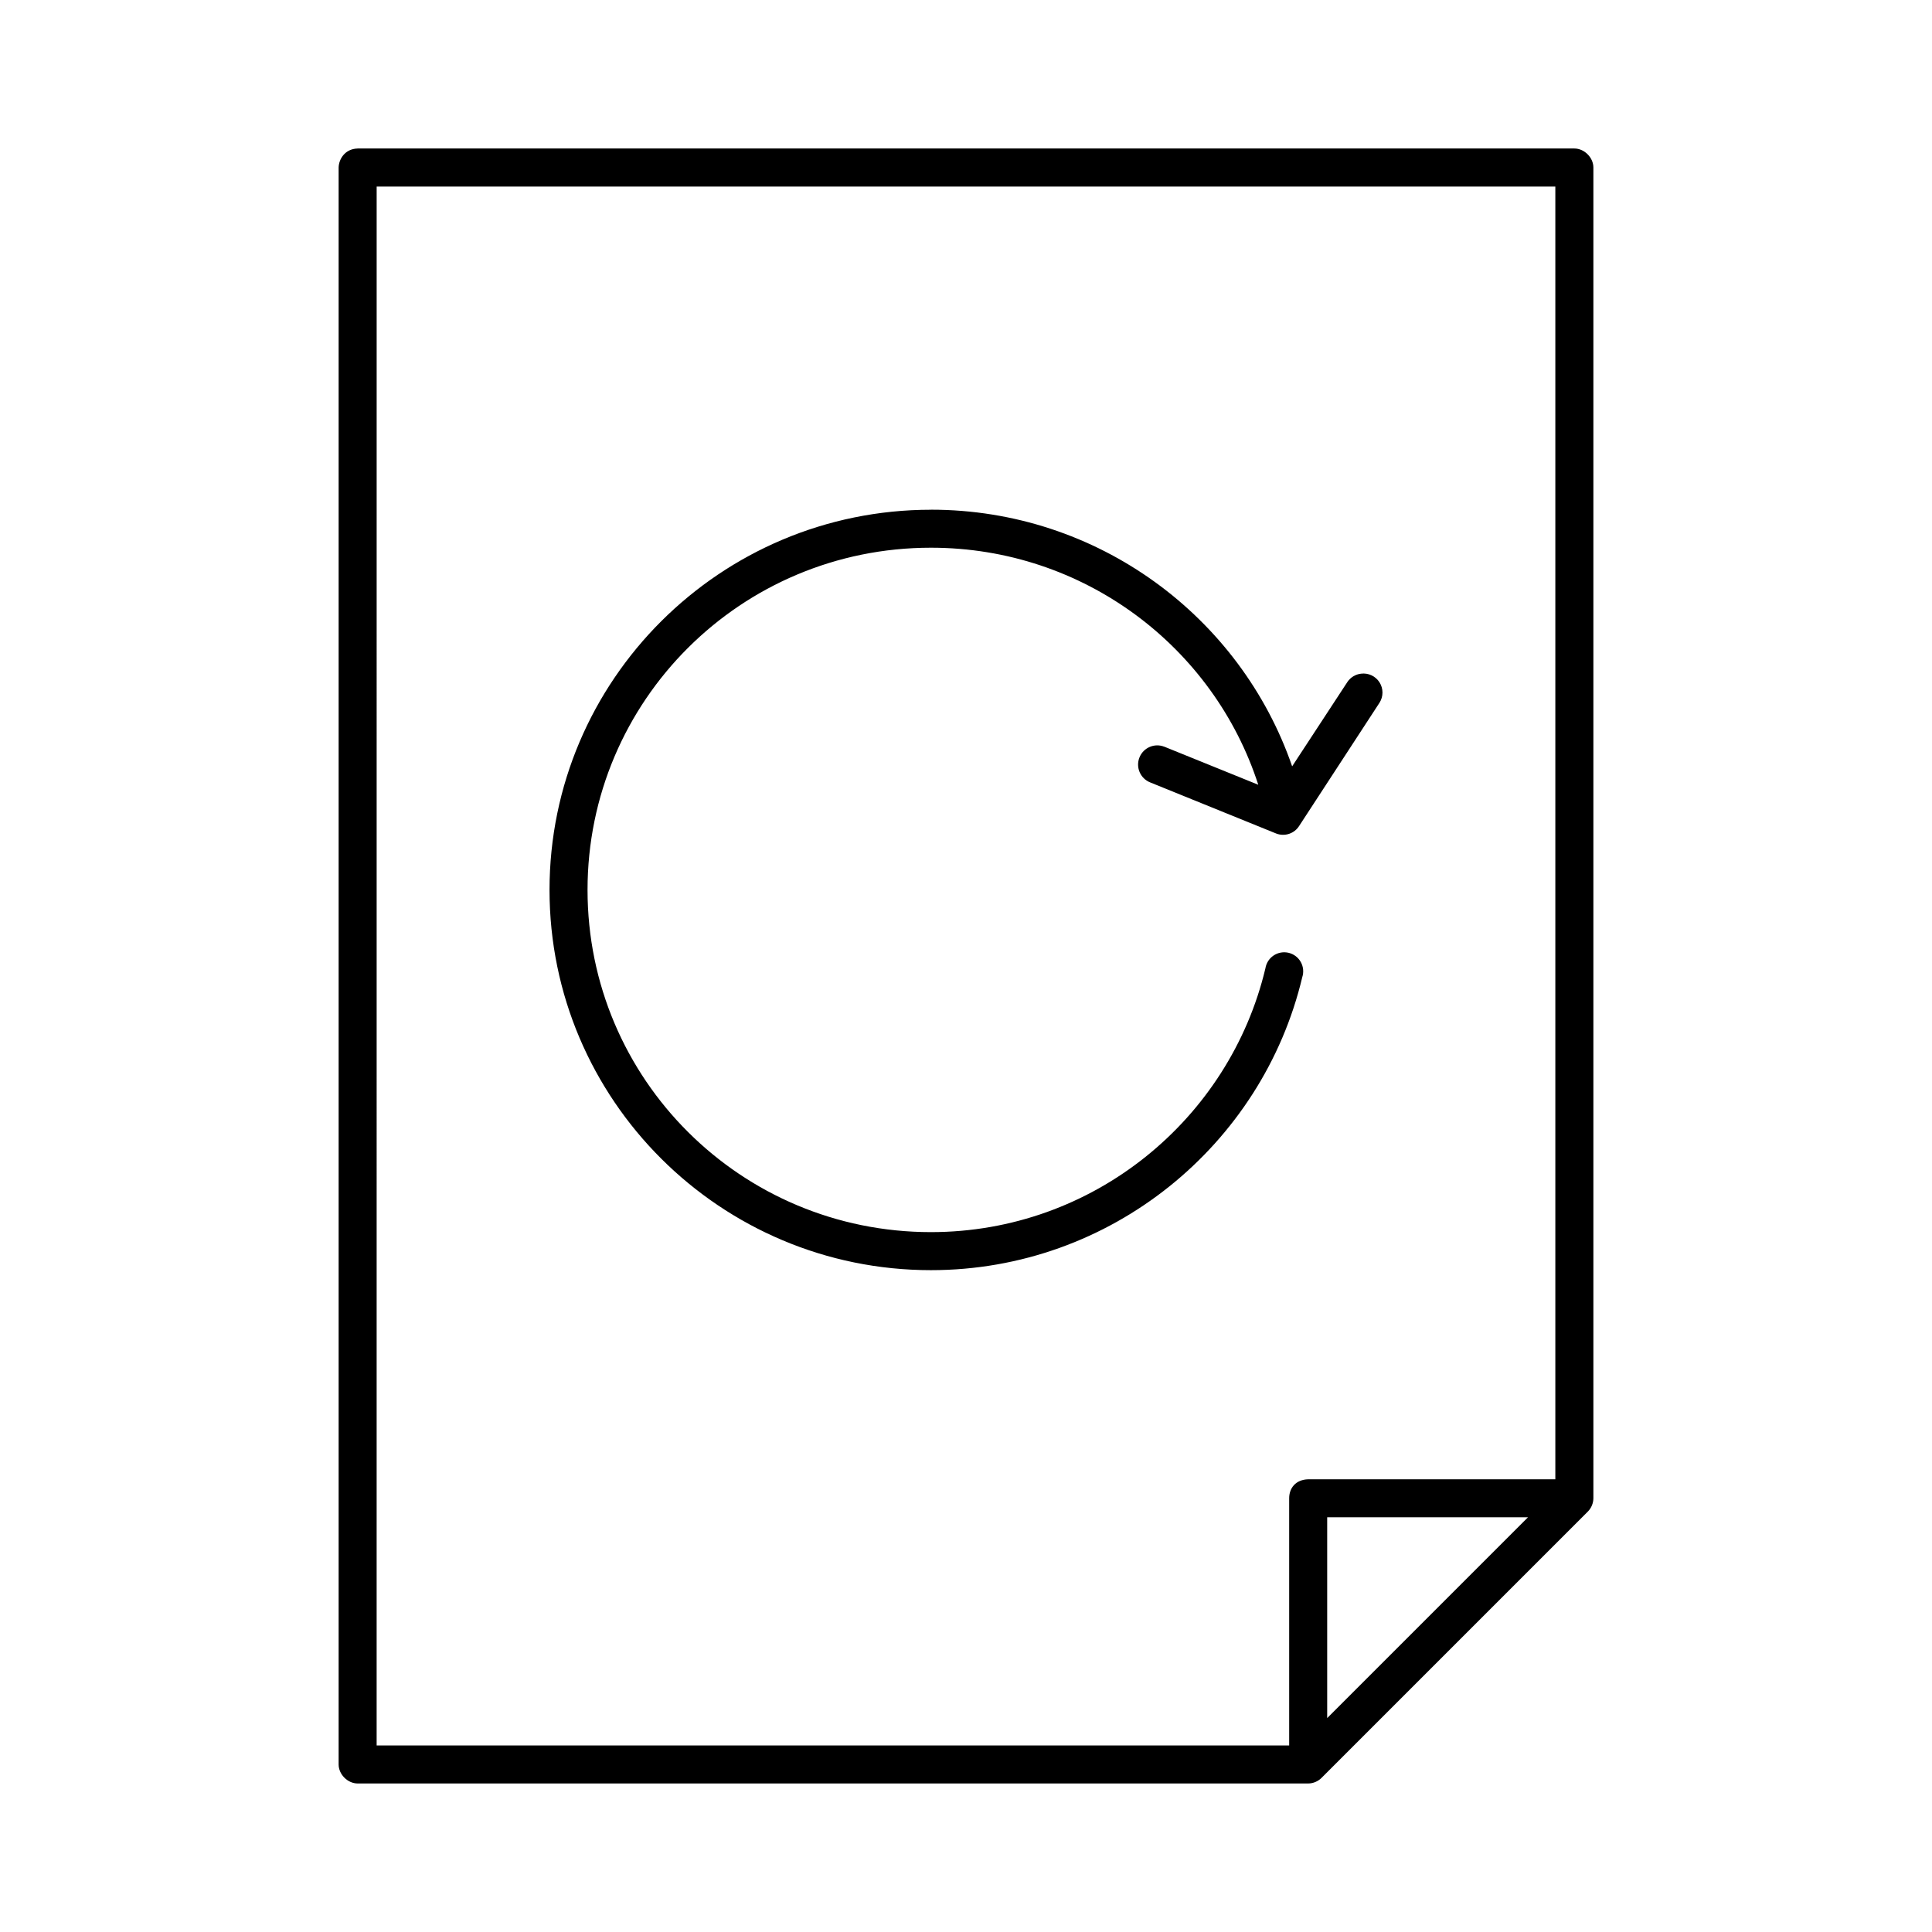
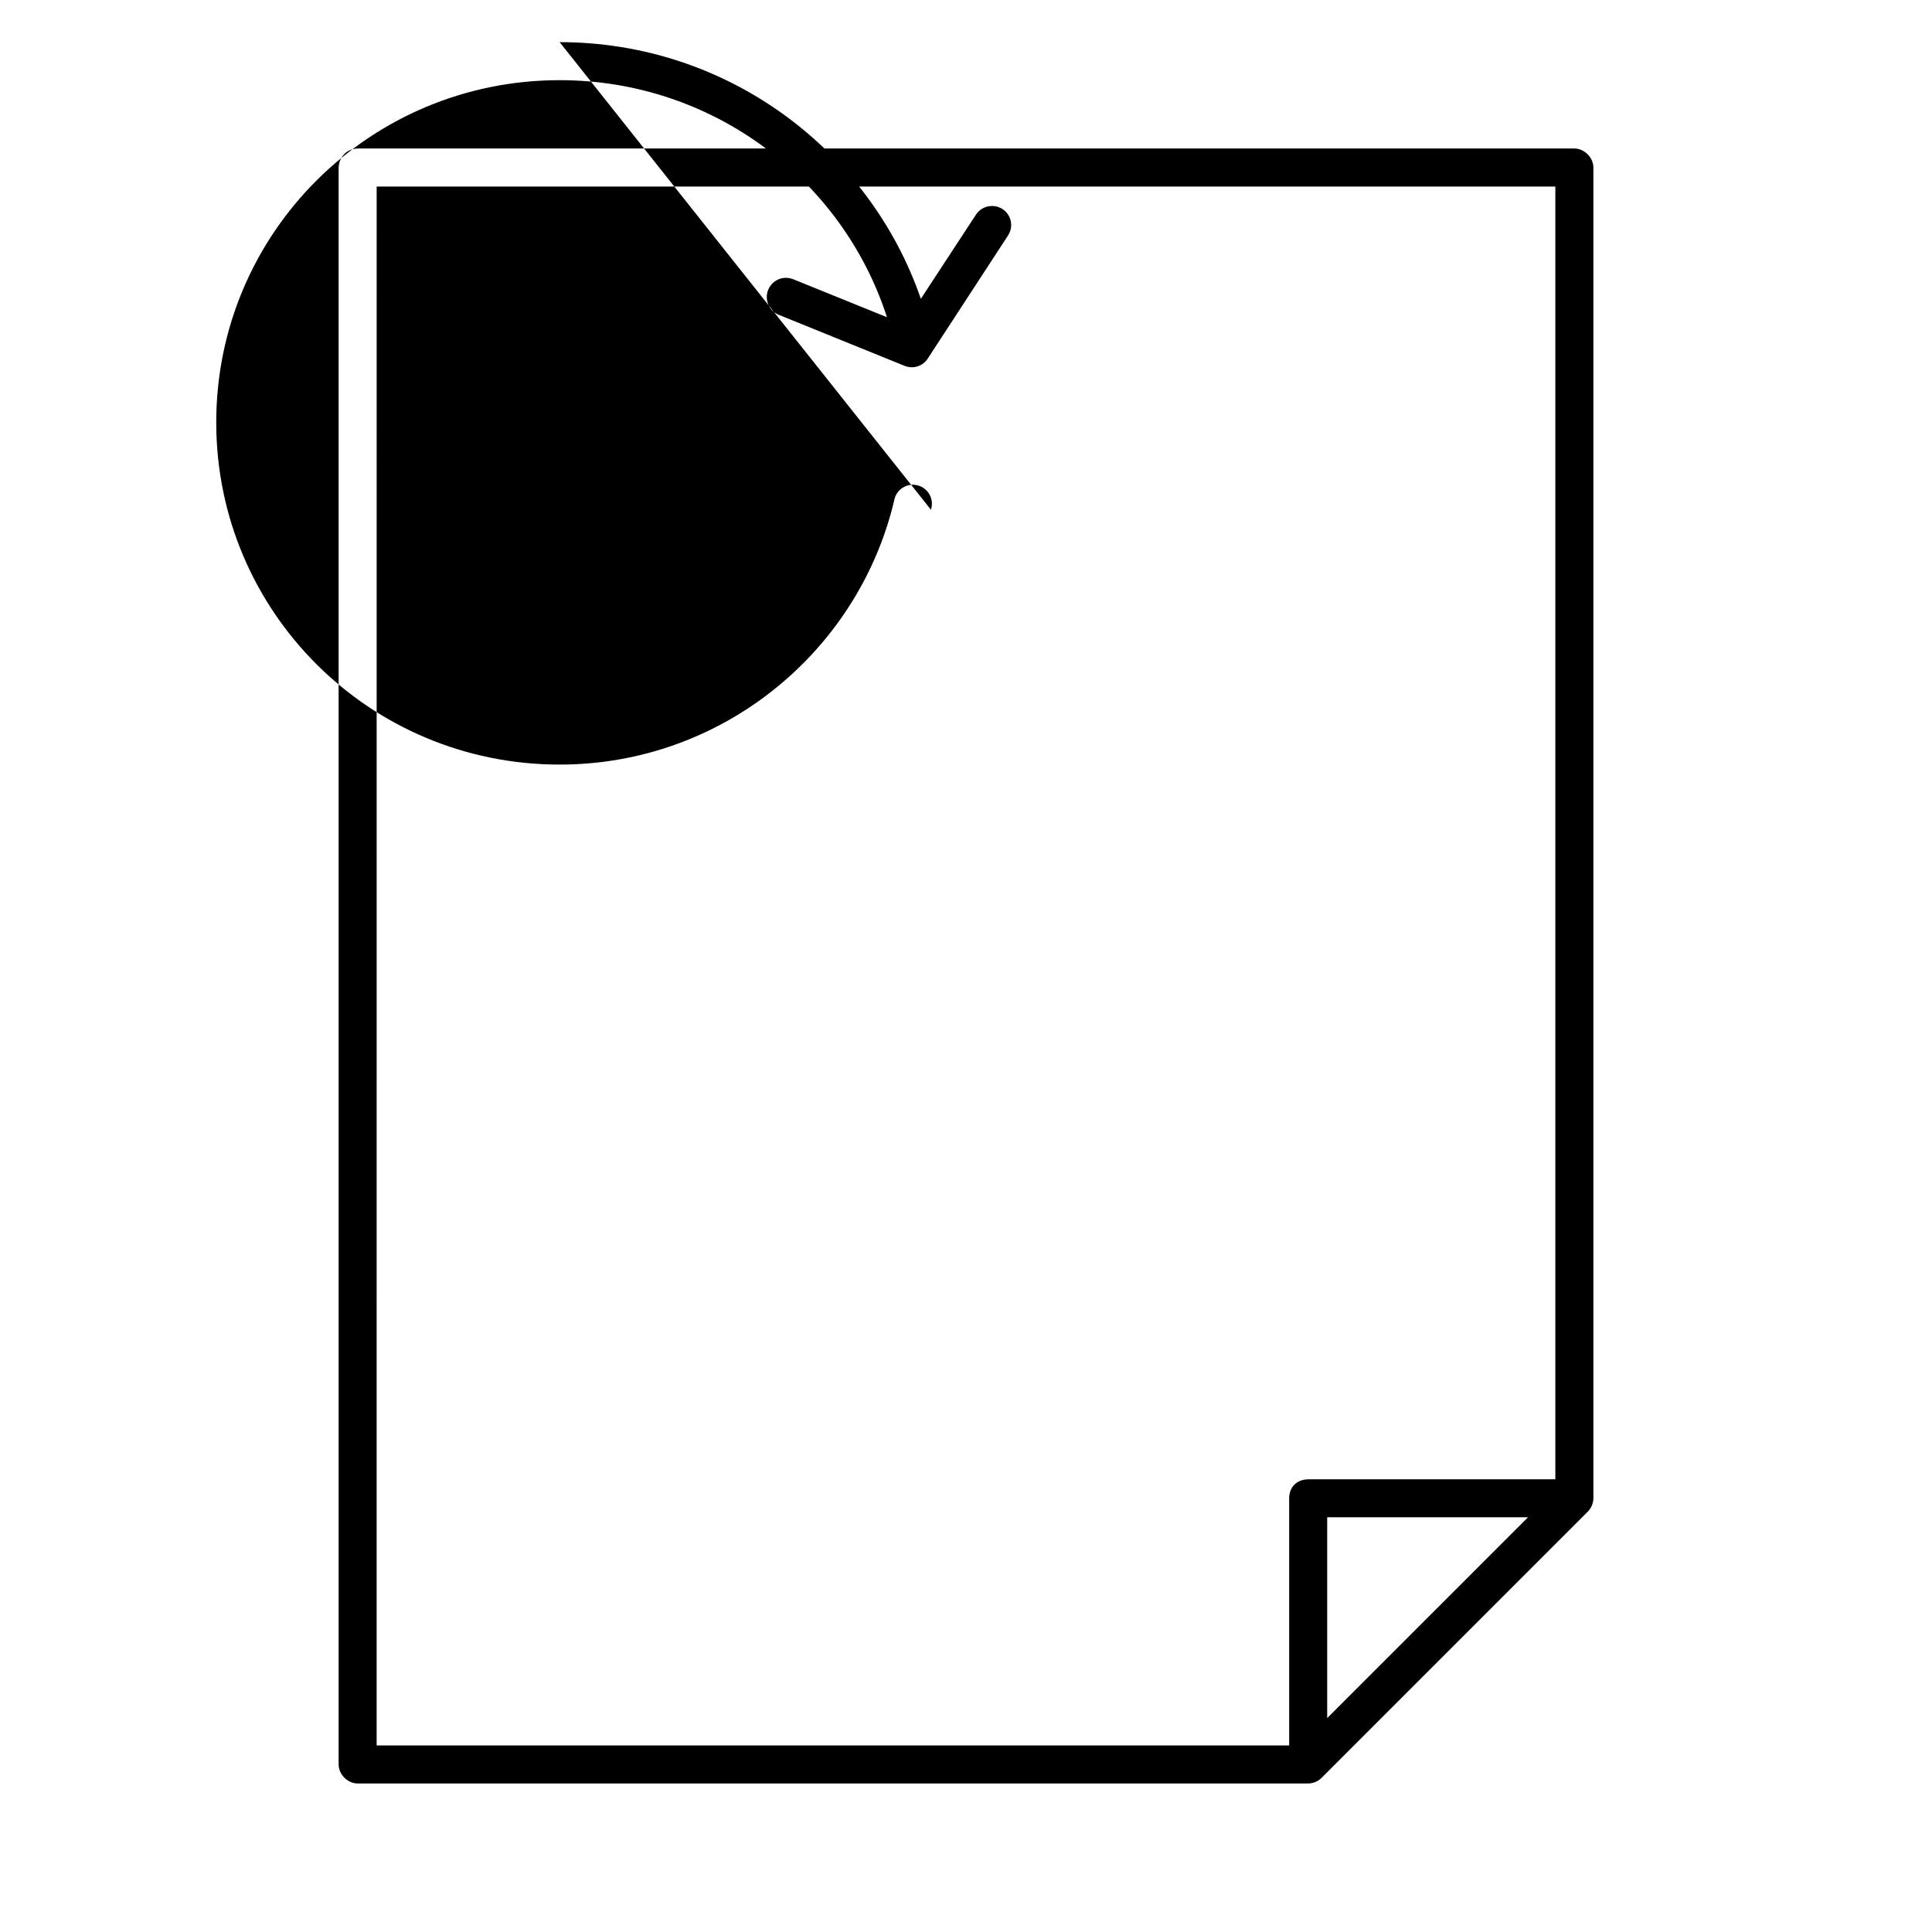
<svg xmlns="http://www.w3.org/2000/svg" fill="#000000" width="800px" height="800px" version="1.1" viewBox="144 144 512 512">
-   <path d="m238.78 183.36c-3.293 0.07-4.981 2.731-5.039 5.039v423.2c0 2.637 2.398 5.039 5.039 5.039h251.91c1.352 0 2.691-0.594 3.621-1.574l70.535-70.535c0.887-0.918 1.406-2.184 1.418-3.465v-352.67c0-2.637-2.398-5.039-5.039-5.039h-322.44zm5.039 10.078h312.36v342.59h-65.496c-3.332 0.09-5.043 2.34-5.039 5.039v65.496h-241.83zm146.89 85.648c-55.773 0-101.08 45.16-101.08 100.76 0 55.598 45.305 100.76 101.08 100.76 47.73 0 87.832-33.199 98.398-77.617v-0.004c0.441-1.336 0.305-2.797-0.379-4.031-0.684-1.23-1.852-2.121-3.219-2.449-1.367-0.332-2.812-0.074-3.984 0.707s-1.961 2.019-2.18 3.41c-9.504 39.941-45.562 69.902-88.641 69.902-50.348 0-91-40.551-91-90.688 0-50.133 40.652-90.688 91-90.688 40.594 0 74.969 26.363 86.75 62.82l-24.875-10.078v0.008c-2.606-1.047-5.566 0.223-6.609 2.832-1.047 2.609 0.223 5.57 2.832 6.613l33.379 13.539c2.269 0.895 4.859 0.035 6.141-2.047l21.254-32.59c1.055-1.648 1.059-3.758 0.012-5.41-1.043-1.652-2.953-2.551-4.894-2.305-1.473 0.168-2.797 0.973-3.621 2.203l-14.641 22.355c-13.66-39.598-51.43-68.016-95.723-68.016zm105.01 267.01h53.215l-53.215 53.215z" />
+   <path d="m238.78 183.36c-3.293 0.07-4.981 2.731-5.039 5.039v423.2c0 2.637 2.398 5.039 5.039 5.039h251.91c1.352 0 2.691-0.594 3.621-1.574l70.535-70.535c0.887-0.918 1.406-2.184 1.418-3.465v-352.67c0-2.637-2.398-5.039-5.039-5.039h-322.44zm5.039 10.078h312.36v342.59h-65.496c-3.332 0.09-5.043 2.34-5.039 5.039v65.496h-241.83zm146.89 85.648v-0.004c0.441-1.336 0.305-2.797-0.379-4.031-0.684-1.23-1.852-2.121-3.219-2.449-1.367-0.332-2.812-0.074-3.984 0.707s-1.961 2.019-2.18 3.41c-9.504 39.941-45.562 69.902-88.641 69.902-50.348 0-91-40.551-91-90.688 0-50.133 40.652-90.688 91-90.688 40.594 0 74.969 26.363 86.75 62.82l-24.875-10.078v0.008c-2.606-1.047-5.566 0.223-6.609 2.832-1.047 2.609 0.223 5.57 2.832 6.613l33.379 13.539c2.269 0.895 4.859 0.035 6.141-2.047l21.254-32.59c1.055-1.648 1.059-3.758 0.012-5.41-1.043-1.652-2.953-2.551-4.894-2.305-1.473 0.168-2.797 0.973-3.621 2.203l-14.641 22.355c-13.66-39.598-51.43-68.016-95.723-68.016zm105.01 267.01h53.215l-53.215 53.215z" />
</svg>